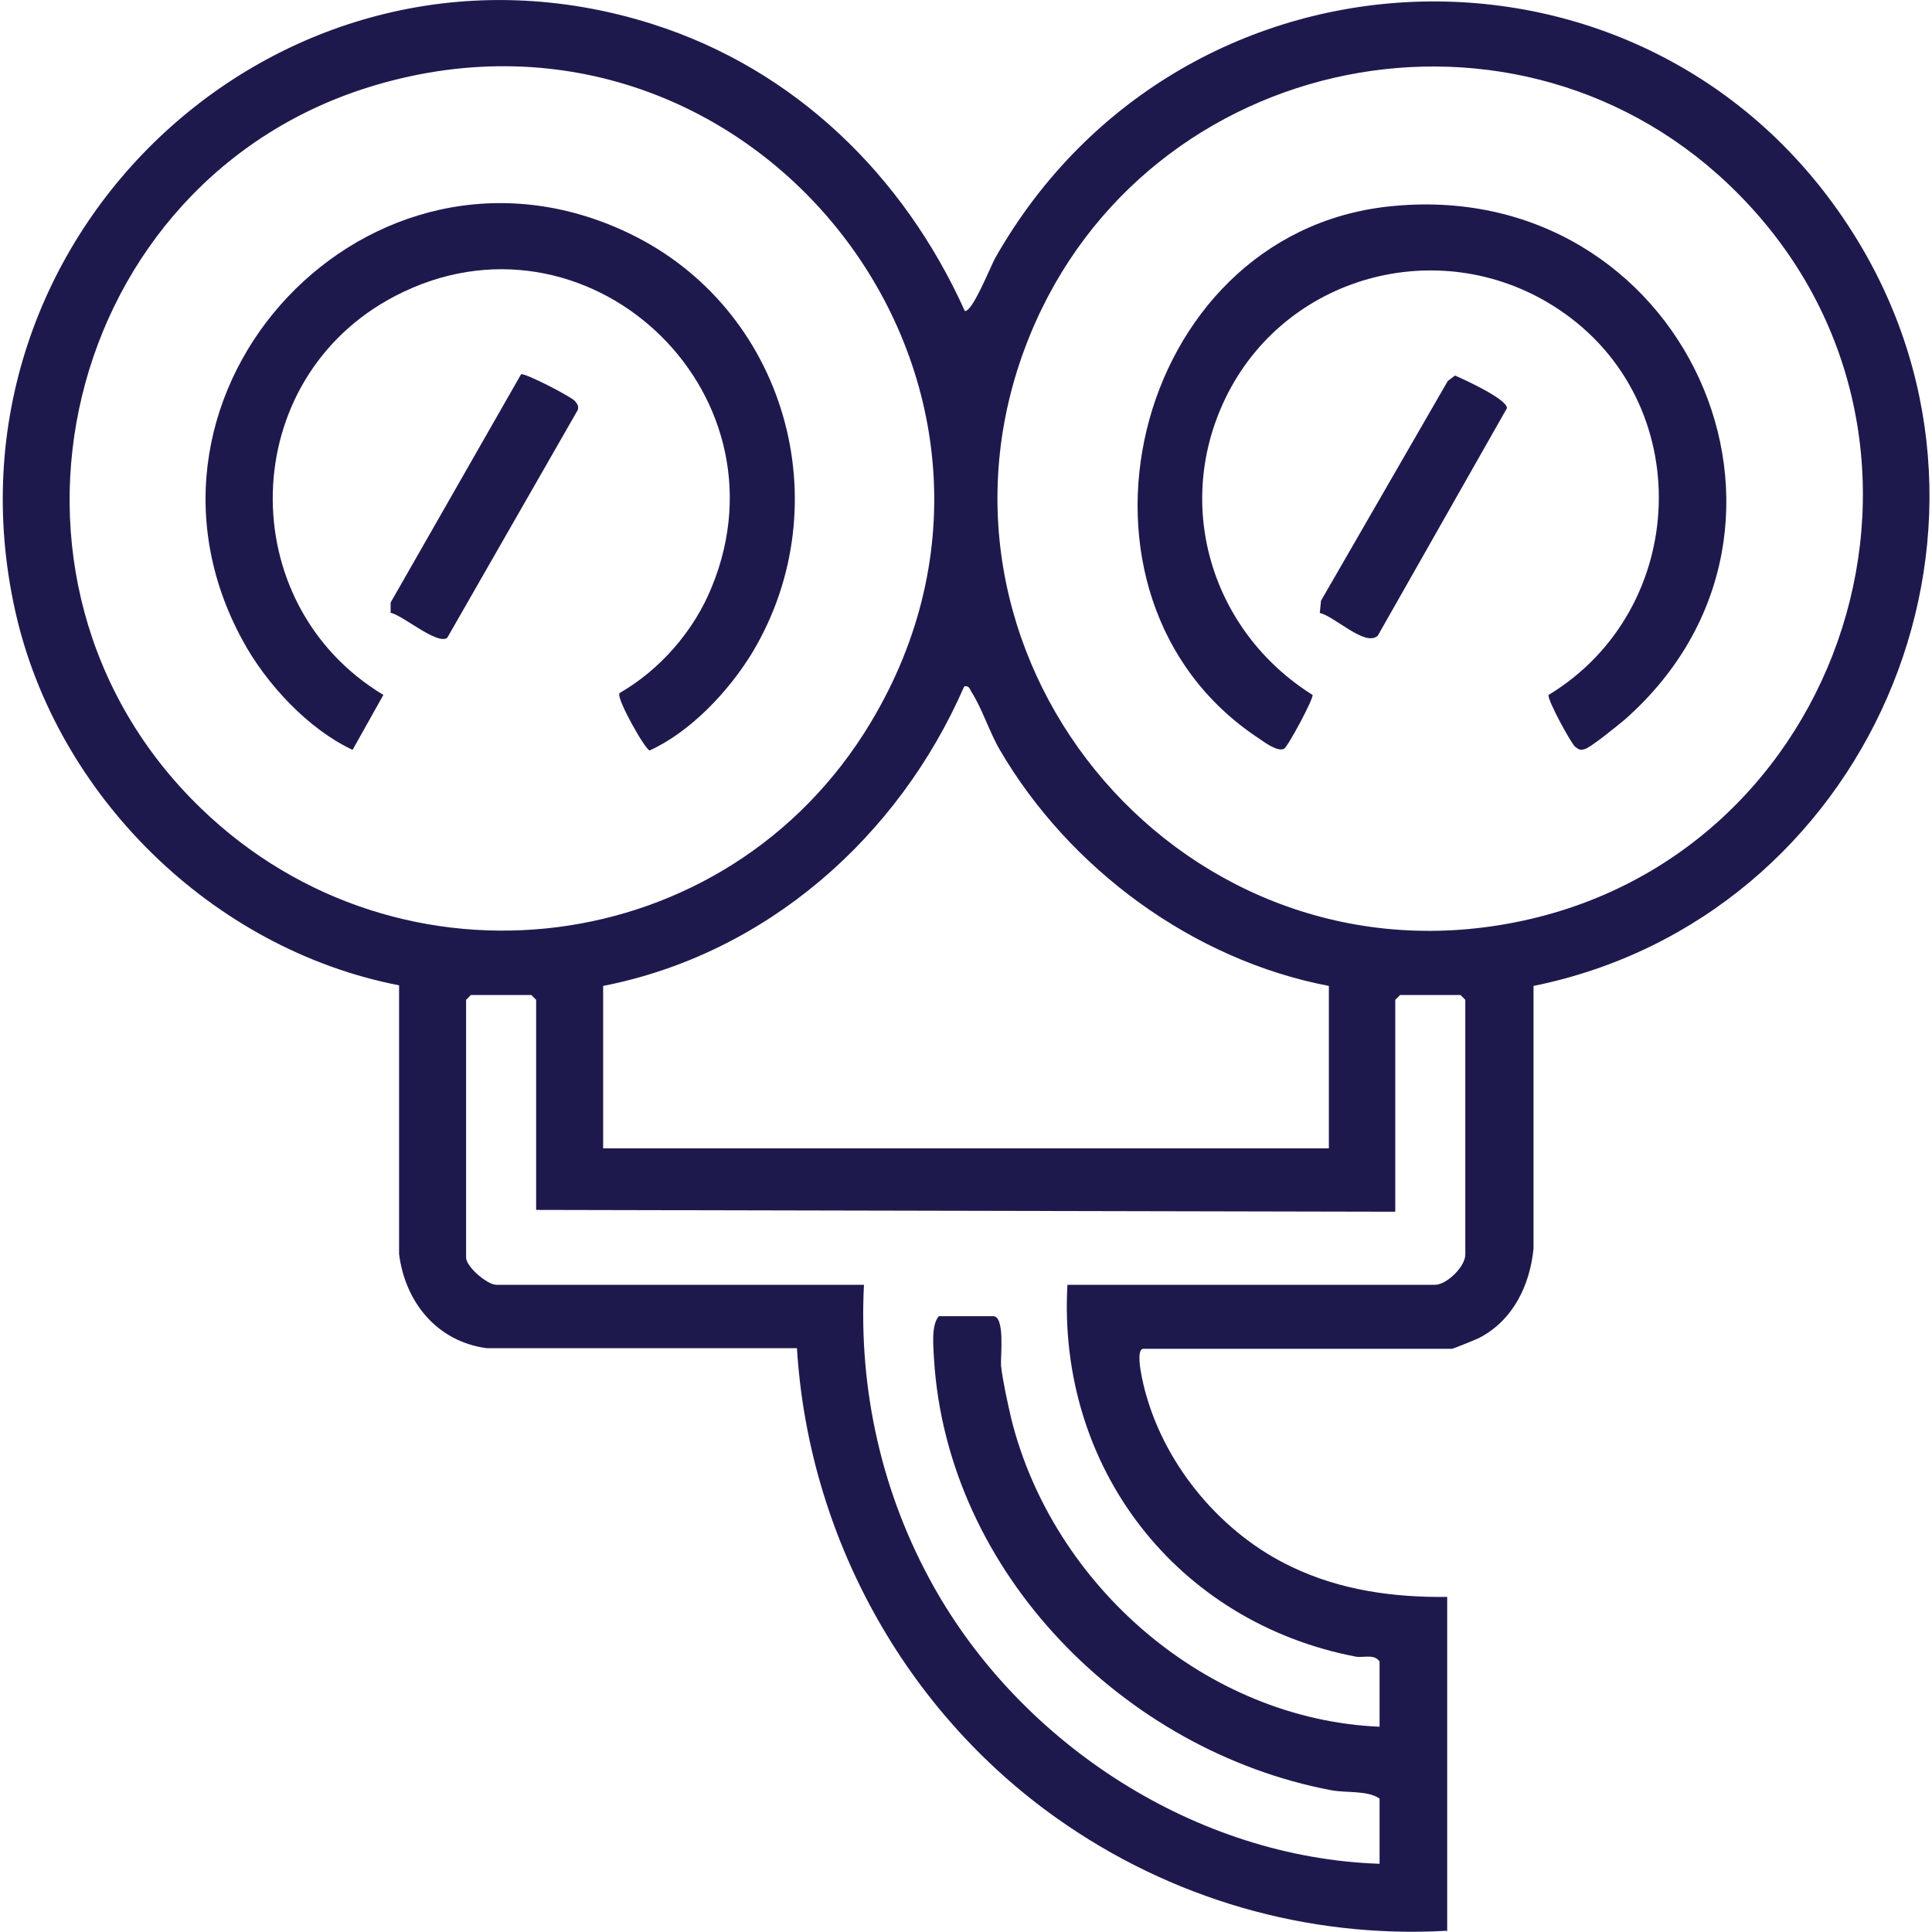
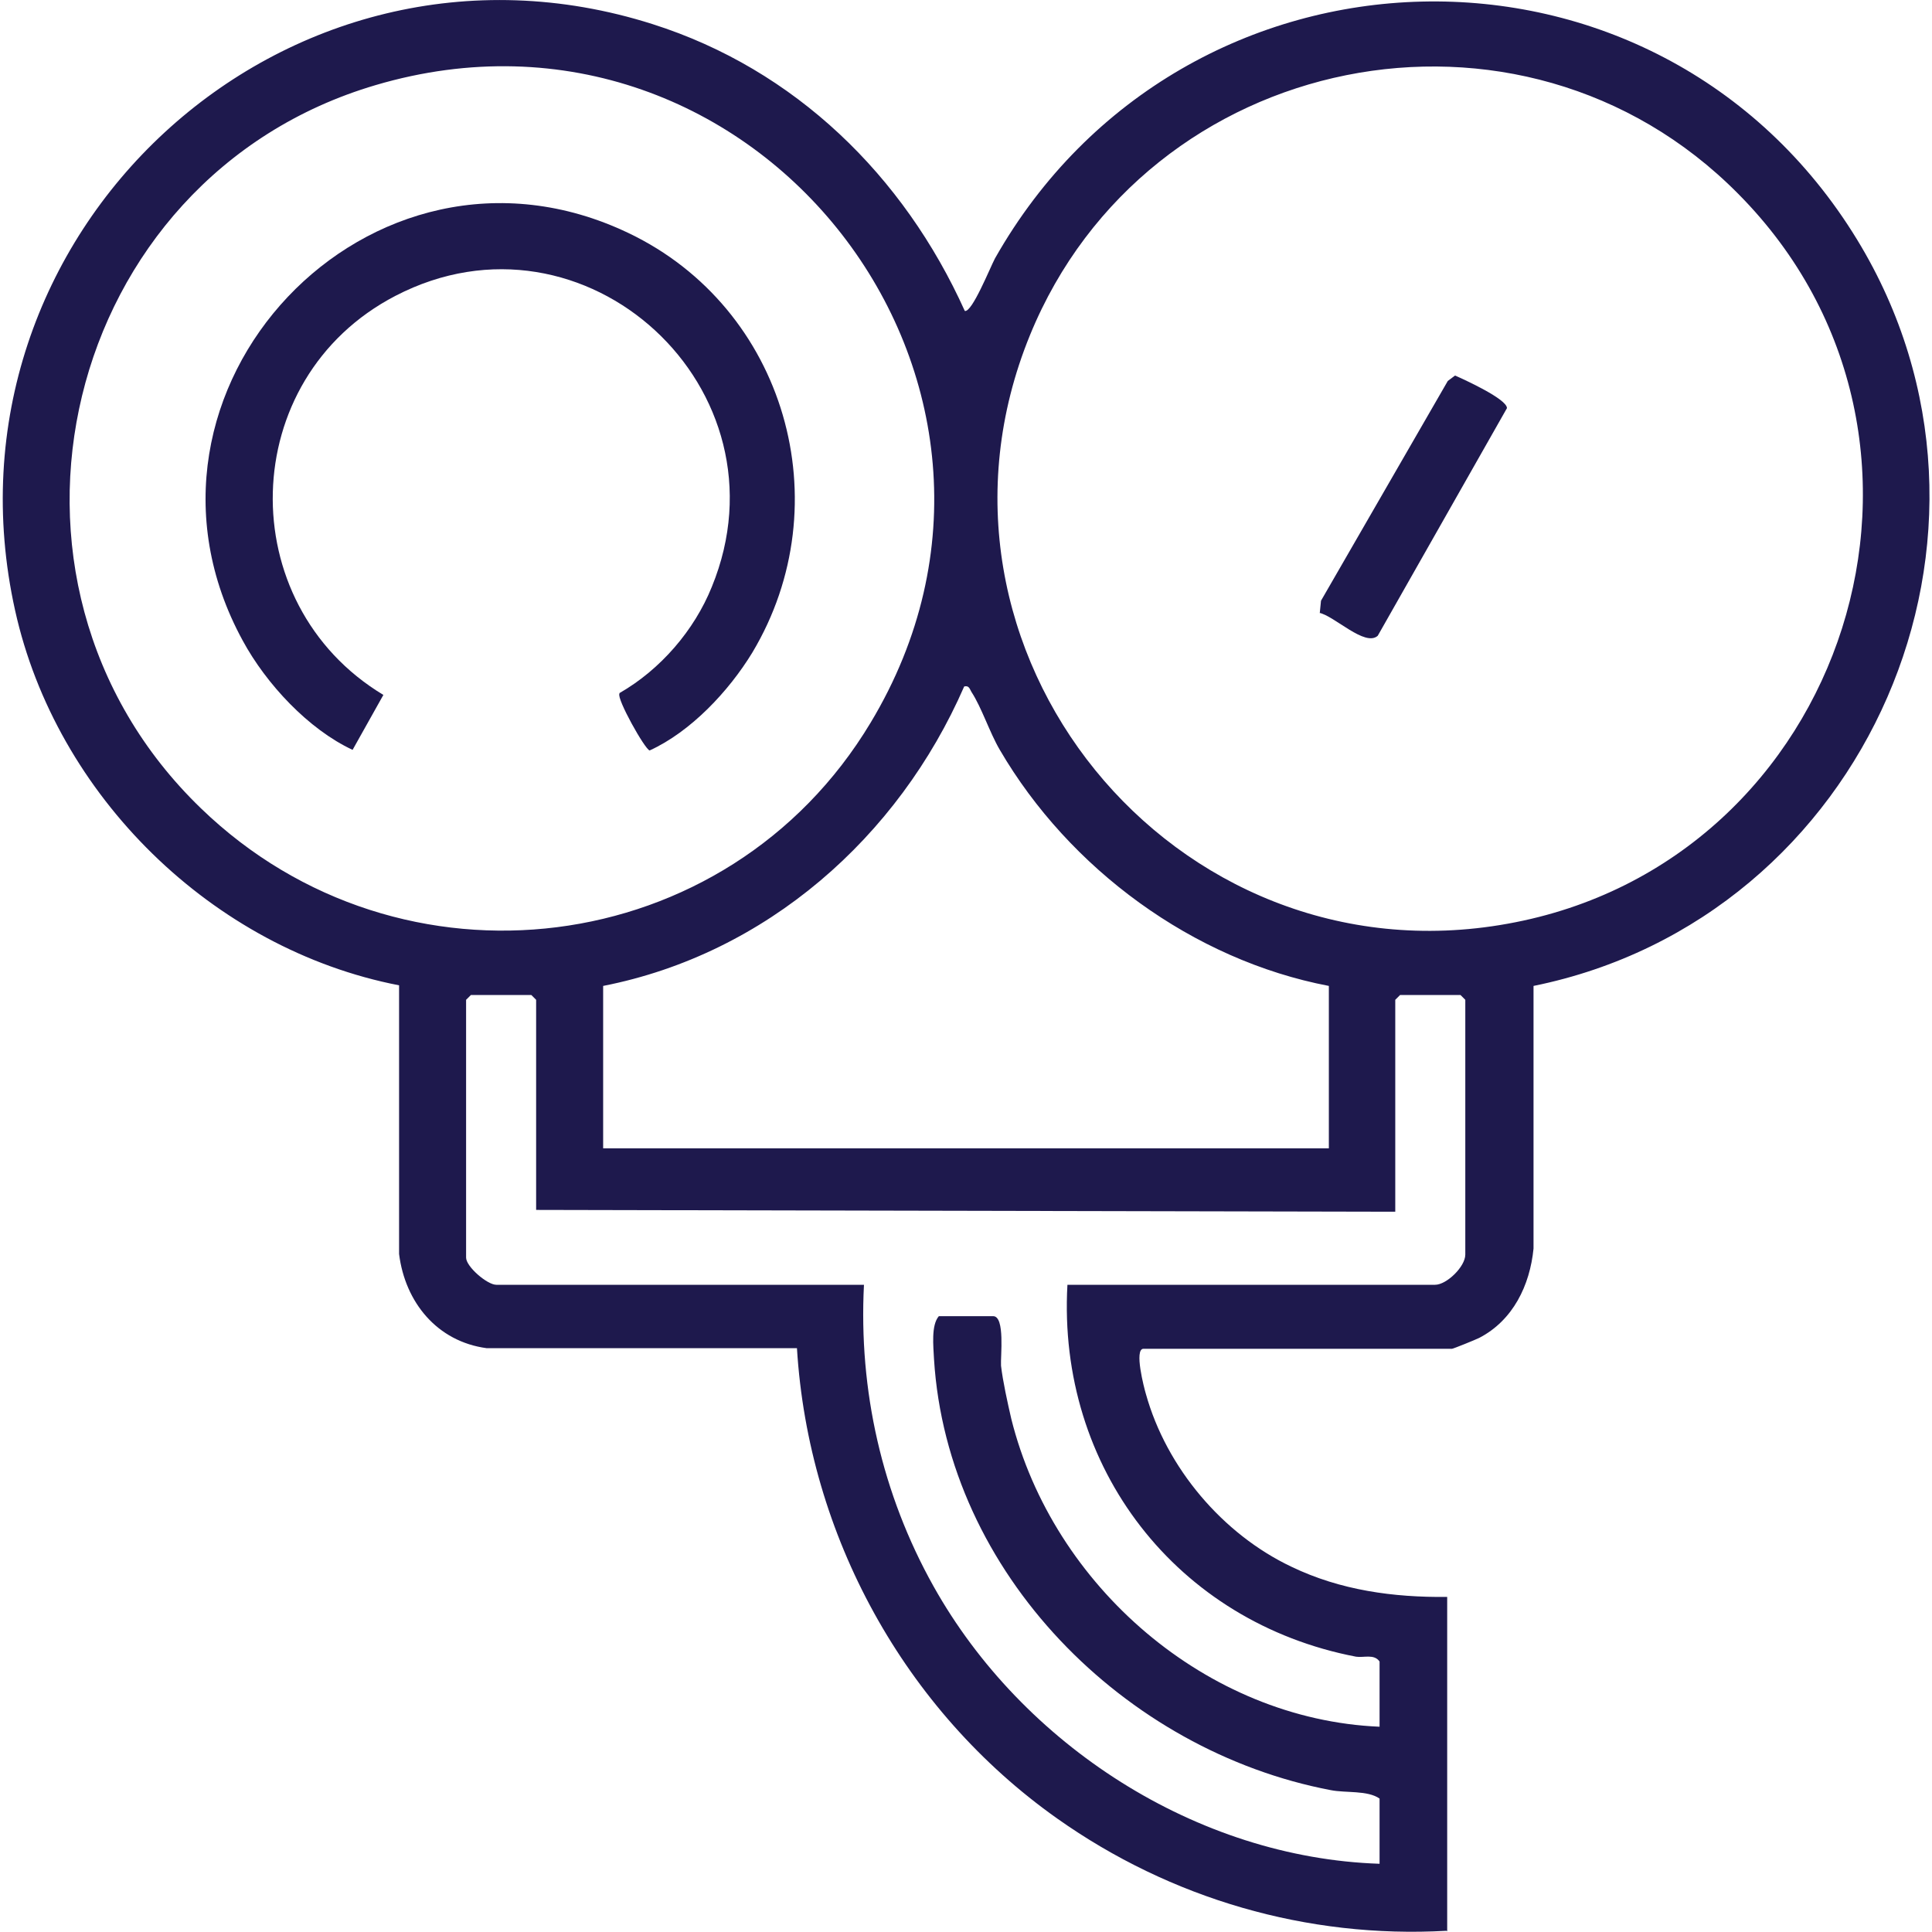
<svg xmlns="http://www.w3.org/2000/svg" id="Layer_1" data-name="Layer 1" viewBox="0 0 32 32">
  <defs>
    <style> .cls-1 { fill: #1e194d; } </style>
  </defs>
-   <path class="cls-1" d="M23.96,31.98c-2.31.13-4.57-.53-6.45-1.86-2.53-1.79-4.12-4.69-4.31-7.79h-5.14c-.82-.11-1.35-.76-1.45-1.56v-4.45c-3.09-.6-5.68-3.14-6.36-6.21C-1.13,3.89,4.71-1.54,10.81.4c2.36.75,4.16,2.51,5.17,4.75.12.03.42-.72.5-.87,3.12-5.51,10.97-5.73,14.28-.31,2.96,4.85.16,11.24-5.36,12.36v4.35c-.06.61-.34,1.19-.9,1.48-.06.03-.43.18-.45.18h-5.11c-.16,0,.01.65.04.75.34,1.22,1.27,2.32,2.41,2.86.81.39,1.69.51,2.58.5v5.54ZM3.33,13.39c3.3,3.19,8.72,2.53,11.09-1.42C17.8,6.35,12.51-.45,6.22,1.41,1.03,2.94-.59,9.61,3.33,13.39ZM28.79,3.21c-3.6-3.64-9.8-2.38-11.73,2.34-2.13,5.21,2.37,10.75,7.91,9.75,5.63-1.01,7.87-8.01,3.82-12.09ZM9.99,16.33v2.69h12.02v-2.69c-2.25-.43-4.3-1.94-5.45-3.91-.17-.29-.3-.7-.47-.96-.03-.05-.04-.11-.12-.09-1.09,2.5-3.28,4.43-5.98,4.96ZM23.12,20.07l-14.24-.03v-3.48l-.08-.08h-1l-.08.08v4.27c0,.15.35.45.5.45h6.09c-.09,1.75.3,3.47,1.15,4.99,1.47,2.63,4.36,4.5,7.39,4.6v-1.08c-.2-.14-.56-.09-.81-.14-3.41-.65-6.35-3.59-6.57-7.14-.01-.21-.05-.56.08-.71h.9c.2,0,.12.67.13.82.03.26.11.62.17.88.69,2.77,3.24,4.98,6.1,5.1v-1.08c-.09-.13-.26-.06-.39-.08-2.97-.57-4.95-3.13-4.78-6.16h6.09c.19,0,.5-.3.5-.5v-4.22l-.08-.08h-1l-.08.08v3.51Z" />
-   <path class="cls-1" d="M23,3.42c4.89-.53,7.53,5.31,3.91,8.5-.11.09-.57.47-.67.49-.08.02-.09,0-.15-.04-.07-.06-.47-.79-.44-.86,2.34-1.42,2.47-4.86.16-6.39-1.88-1.25-4.44-.61-5.47,1.39-.93,1.81-.29,3.94,1.4,5,.02.06-.41.86-.47.89-.1.06-.32-.1-.42-.17-3.55-2.34-2.12-8.35,2.15-8.81Z" />
+   <path class="cls-1" d="M23.96,31.98c-2.31.13-4.57-.53-6.45-1.86-2.53-1.79-4.12-4.69-4.31-7.79h-5.14c-.82-.11-1.35-.76-1.45-1.56v-4.45c-3.09-.6-5.68-3.14-6.36-6.21C-1.13,3.89,4.71-1.54,10.81.4c2.36.75,4.16,2.51,5.17,4.75.12.03.42-.72.5-.87,3.12-5.51,10.97-5.73,14.28-.31,2.96,4.85.16,11.24-5.36,12.36v4.35c-.06.61-.34,1.19-.9,1.48-.06.03-.43.18-.45.18h-5.11c-.16,0,.01.65.04.75.34,1.22,1.27,2.32,2.41,2.86.81.39,1.69.51,2.58.5v5.54ZM3.33,13.39c3.3,3.19,8.72,2.53,11.09-1.42C17.8,6.35,12.51-.45,6.22,1.41,1.03,2.94-.59,9.61,3.33,13.39ZM28.79,3.21c-3.6-3.64-9.8-2.38-11.73,2.34-2.13,5.21,2.37,10.75,7.91,9.75,5.63-1.01,7.87-8.01,3.82-12.09M9.99,16.33v2.69h12.02v-2.69c-2.25-.43-4.3-1.94-5.45-3.91-.17-.29-.3-.7-.47-.96-.03-.05-.04-.11-.12-.09-1.09,2.5-3.28,4.43-5.98,4.96ZM23.12,20.07l-14.24-.03v-3.48l-.08-.08h-1l-.08.08v4.27c0,.15.35.45.5.45h6.09c-.09,1.75.3,3.47,1.15,4.99,1.47,2.63,4.36,4.5,7.39,4.6v-1.08c-.2-.14-.56-.09-.81-.14-3.41-.65-6.35-3.59-6.57-7.14-.01-.21-.05-.56.08-.71h.9c.2,0,.12.67.13.82.03.26.11.62.17.88.69,2.77,3.24,4.98,6.1,5.1v-1.08c-.09-.13-.26-.06-.39-.08-2.97-.57-4.95-3.13-4.78-6.16h6.09c.19,0,.5-.3.5-.5v-4.22l-.08-.08h-1l-.08.08v3.51Z" />
  <path class="cls-1" d="M21.86,10.15l.02-.2,2.1-3.64.12-.09c.16.07.86.39.86.54l-2.14,3.77c-.21.19-.72-.33-.97-.38Z" />
  <path class="cls-1" d="M10.26,11.48c.68-.39,1.24-1.04,1.53-1.76,1.34-3.27-2.1-6.45-5.24-4.82-2.64,1.37-2.71,5.1-.2,6.61l-.51.91c-.73-.34-1.43-1.09-1.82-1.81C1.76,6.47,6.14,1.82,10.41,3.86c2.6,1.24,3.53,4.48,2.05,6.95-.39.64-1.02,1.31-1.7,1.62-.08-.02-.55-.86-.5-.94Z" />
-   <path class="cls-1" d="M7.4,10.57c-.18.1-.73-.38-.93-.42v-.17s2.16-3.78,2.16-3.78c.06-.03.83.37.89.44.04.05.07.08.05.15l-2.16,3.77Z" />
</svg>